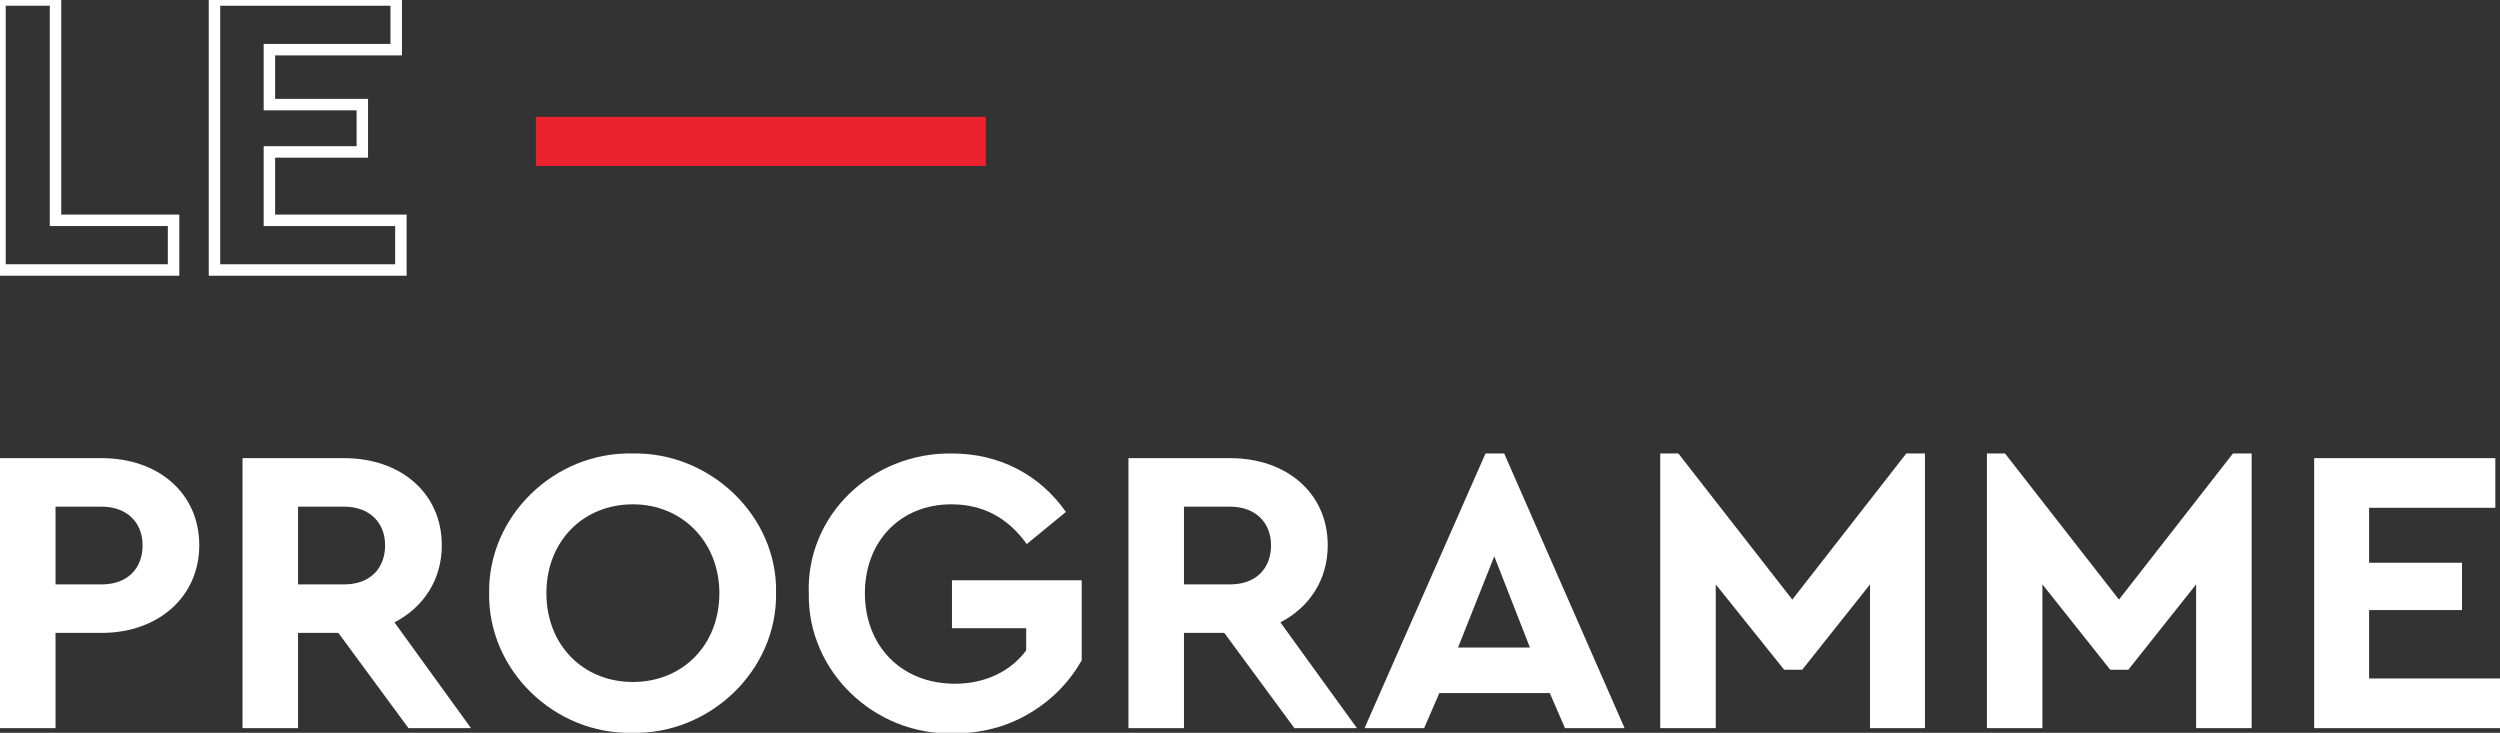
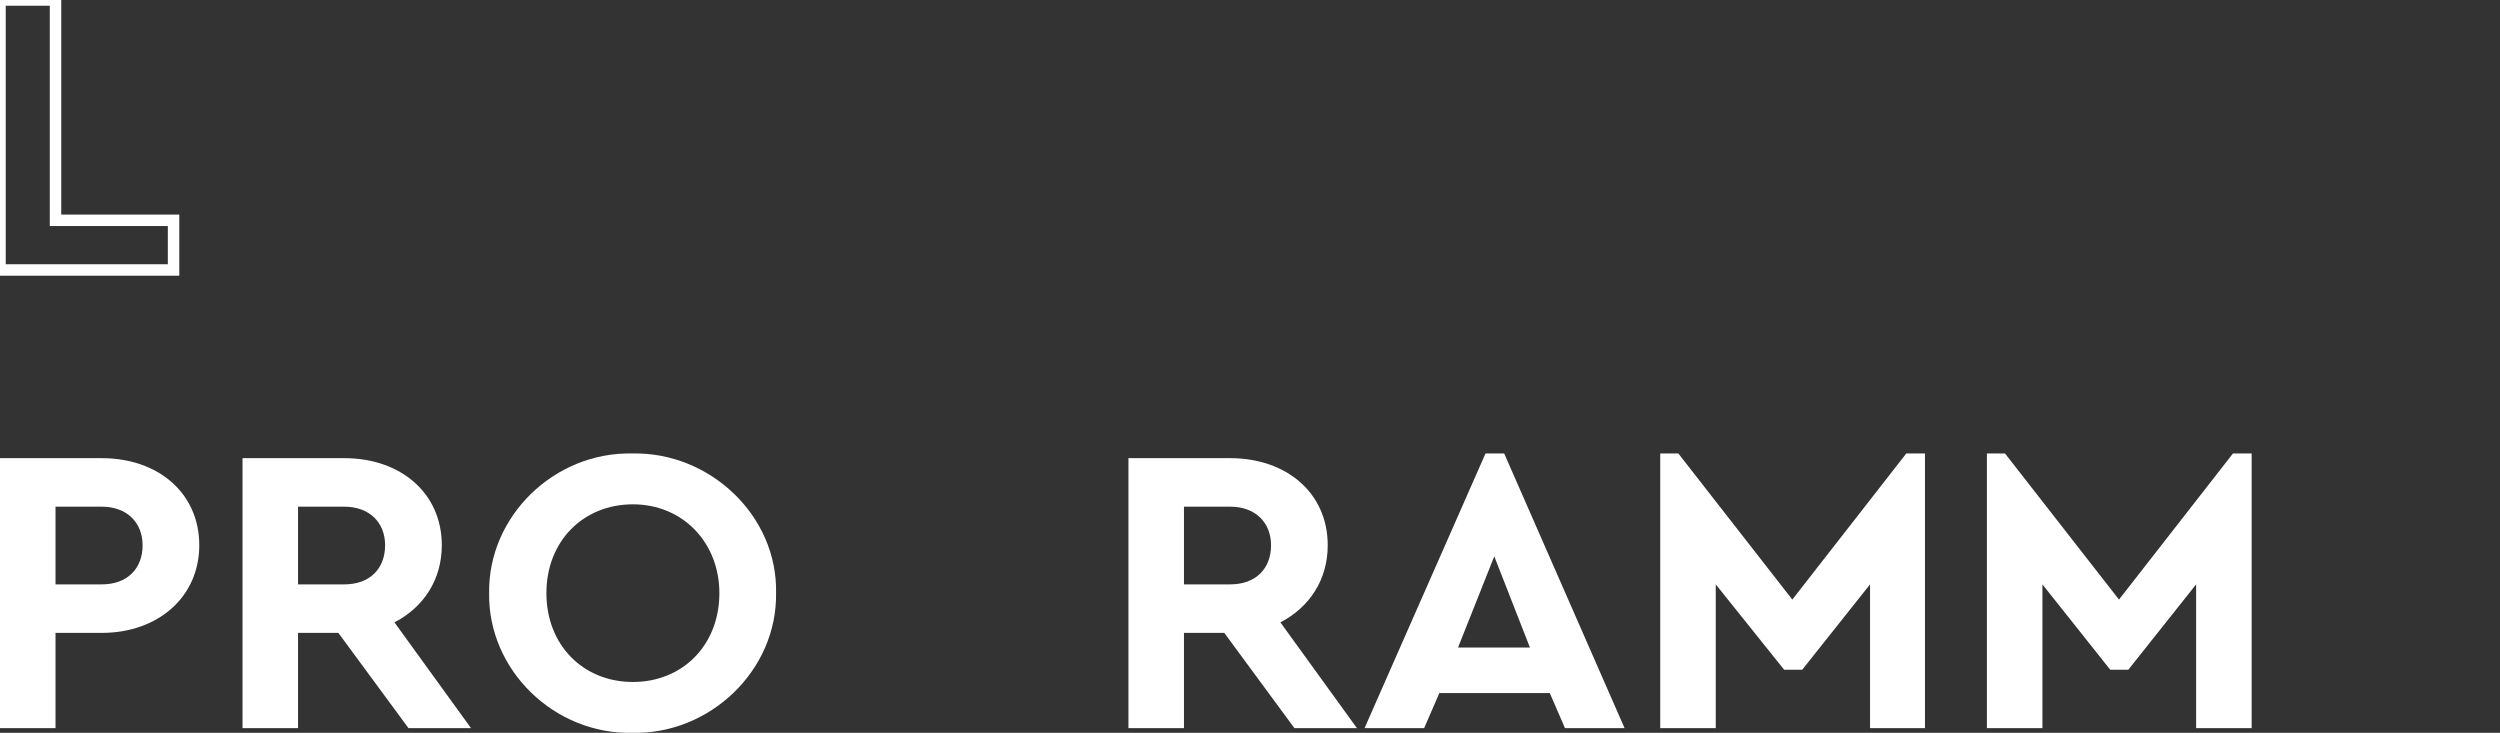
<svg xmlns="http://www.w3.org/2000/svg" xmlns:xlink="http://www.w3.org/1999/xlink" version="1.1" id="Layer_1" x="0px" y="0px" viewBox="0 0 427.8 125.4" style="enable-background:new 0 0 427.8 125.4;" xml:space="preserve">
  <rect x="0" y="0" width="427.8" height="125.4" fill="#333333" stroke="none" />
  <style type="text/css">
	.st0{fill:none;stroke:#FFFFFF;stroke-width:1.96;stroke-miterlimit:10;}
	.st1{fill:#FFFFFF;}
	.st2{clip-path:url(#SVGID_2_);fill:#EB212E;}
</style>
  <g>
    <g>
      <g>
        <path class="st0" d="M0,0h9.5v37.7h20.2v8.5H0V0z" />
-         <path class="st0" d="M36.7,0h31.1v8.5H46.1v9.4H62V26H46.1v11.7h22.5v8.5H36.7V0z" />
      </g>
    </g>
    <g>
      <path class="st1" d="M0,78.4h17.4c9.7,0,16.7,6,16.7,14.9c0,8.8-7,15-16.7,15H9.5v16.3H0V78.4z M17.4,100c4.4,0,7-2.7,7-6.7    c0-3.9-2.7-6.6-7-6.6H9.5V100H17.4z" />
      <path class="st1" d="M69.9,124.6l-12-16.3H51v16.3h-9.5V78.4h17.4c9.7,0,16.7,6,16.7,14.9c0,5.9-3.1,10.6-8.1,13.2l13.1,18.1H69.9    z M51,100h7.9c4.4,0,7-2.7,7-6.7c0-3.9-2.7-6.6-7-6.6H51V100z" />
      <path class="st1" d="M108.2,77.6c13.3-0.3,24.9,10.7,24.6,23.9c0.2,13.2-11.3,24.2-24.6,23.9c-13.3,0.3-24.7-10.7-24.5-23.9    C83.5,88.3,94.9,77.3,108.2,77.6z M108.3,86.3c-8.5,0-14.8,6.3-14.8,15.2s6.3,15.2,14.8,15.2c8.5,0,14.8-6.3,14.8-15.2    C123.1,92.8,116.8,86.3,108.3,86.3z" />
-       <path class="st1" d="M162.9,77.6c8.1,0,15,3.6,19.5,10l-6.7,5.5c-3.3-4.6-7.6-6.8-12.9-6.8c-8.8,0-14.8,6.4-14.8,15.2    c0,9,6.2,15.5,15.4,15.5c5.3,0,9.6-2.2,12.2-5.7v-3.8h-12.7v-8.2h22.2v13.7c-2.1,3.7-5.1,6.8-9,9.1c-3.9,2.3-8.2,3.4-13,3.4    c-13.6,0.3-24.9-10.7-24.7-23.9C137.9,88.2,149.2,77.4,162.9,77.6z" />
      <path class="st1" d="M221.5,124.6l-12-16.3h-6.9v16.3h-9.5V78.4h17.4c9.7,0,16.7,6,16.7,14.9c0,5.9-3.1,10.6-8.1,13.2l13.1,18.1    H221.5z M202.6,100h7.9c4.4,0,7-2.7,7-6.7c0-3.9-2.7-6.6-7-6.6h-7.9V100z" />
      <path class="st1" d="M265.2,118.6h-18.9l-2.6,6h-10.2l20.7-47h3.2l20.6,47h-10.2L265.2,118.6z M255.7,95.2l-6.2,15.6h12.3    L255.7,95.2z" />
      <path class="st1" d="M329.4,77.6v47H320V100l-11.6,14.6h-3.1L293.6,100v24.6h-9.5v-47h3.1l19.5,25l19.5-25H329.4z" />
      <path class="st1" d="M385.3,77.6v47h-9.5V100l-11.6,14.6h-3.1L349.5,100v24.6h-9.5v-47h3.1l19.5,25l19.5-25H385.3z" />
-       <path class="st1" d="M395.9,78.4H427v8.5h-21.6v9.4h15.9v8.1h-15.9v11.7h22.5v8.5h-31.9V78.4z" />
    </g>
    <g>
      <defs>
        <rect id="SVGID_1_" x="91.7" y="20" width="77" height="8.4" />
      </defs>
      <clipPath id="SVGID_2_">
        <use xlink:href="#SVGID_1_" style="overflow:visible;" />
      </clipPath>
-       <rect x="86.7" y="15" class="st2" width="87" height="18.4" />
    </g>
  </g>
</svg>